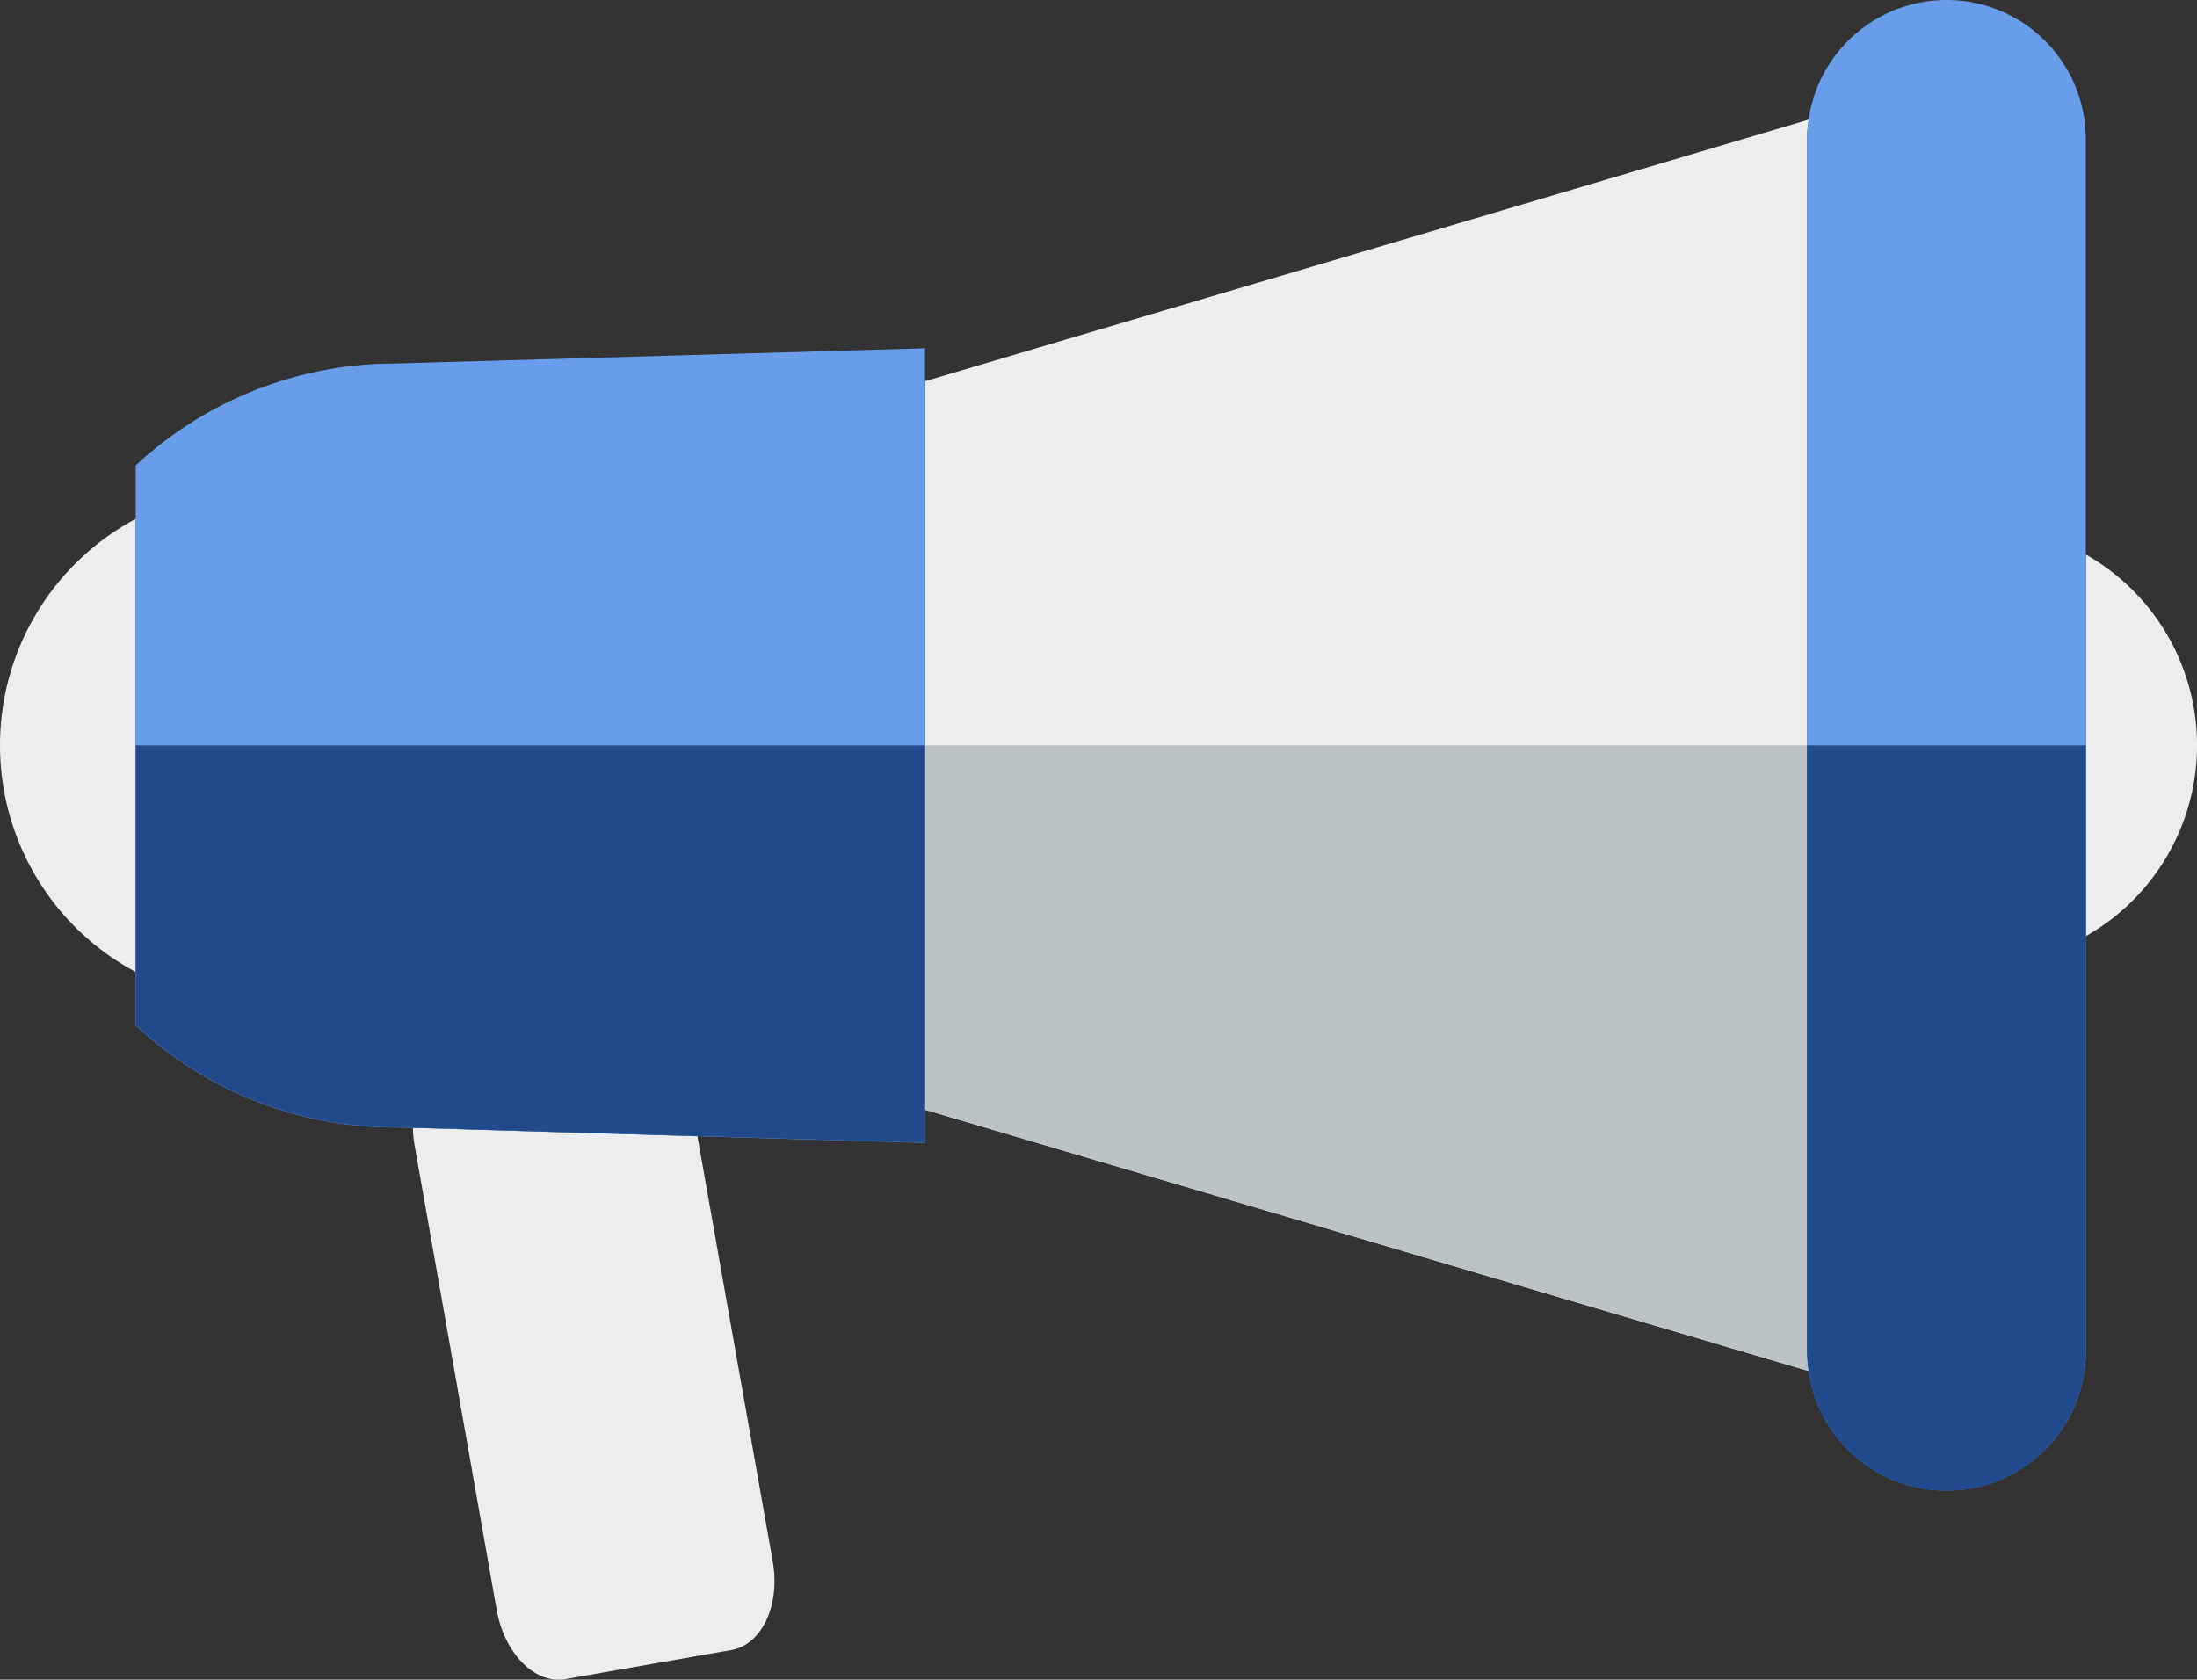
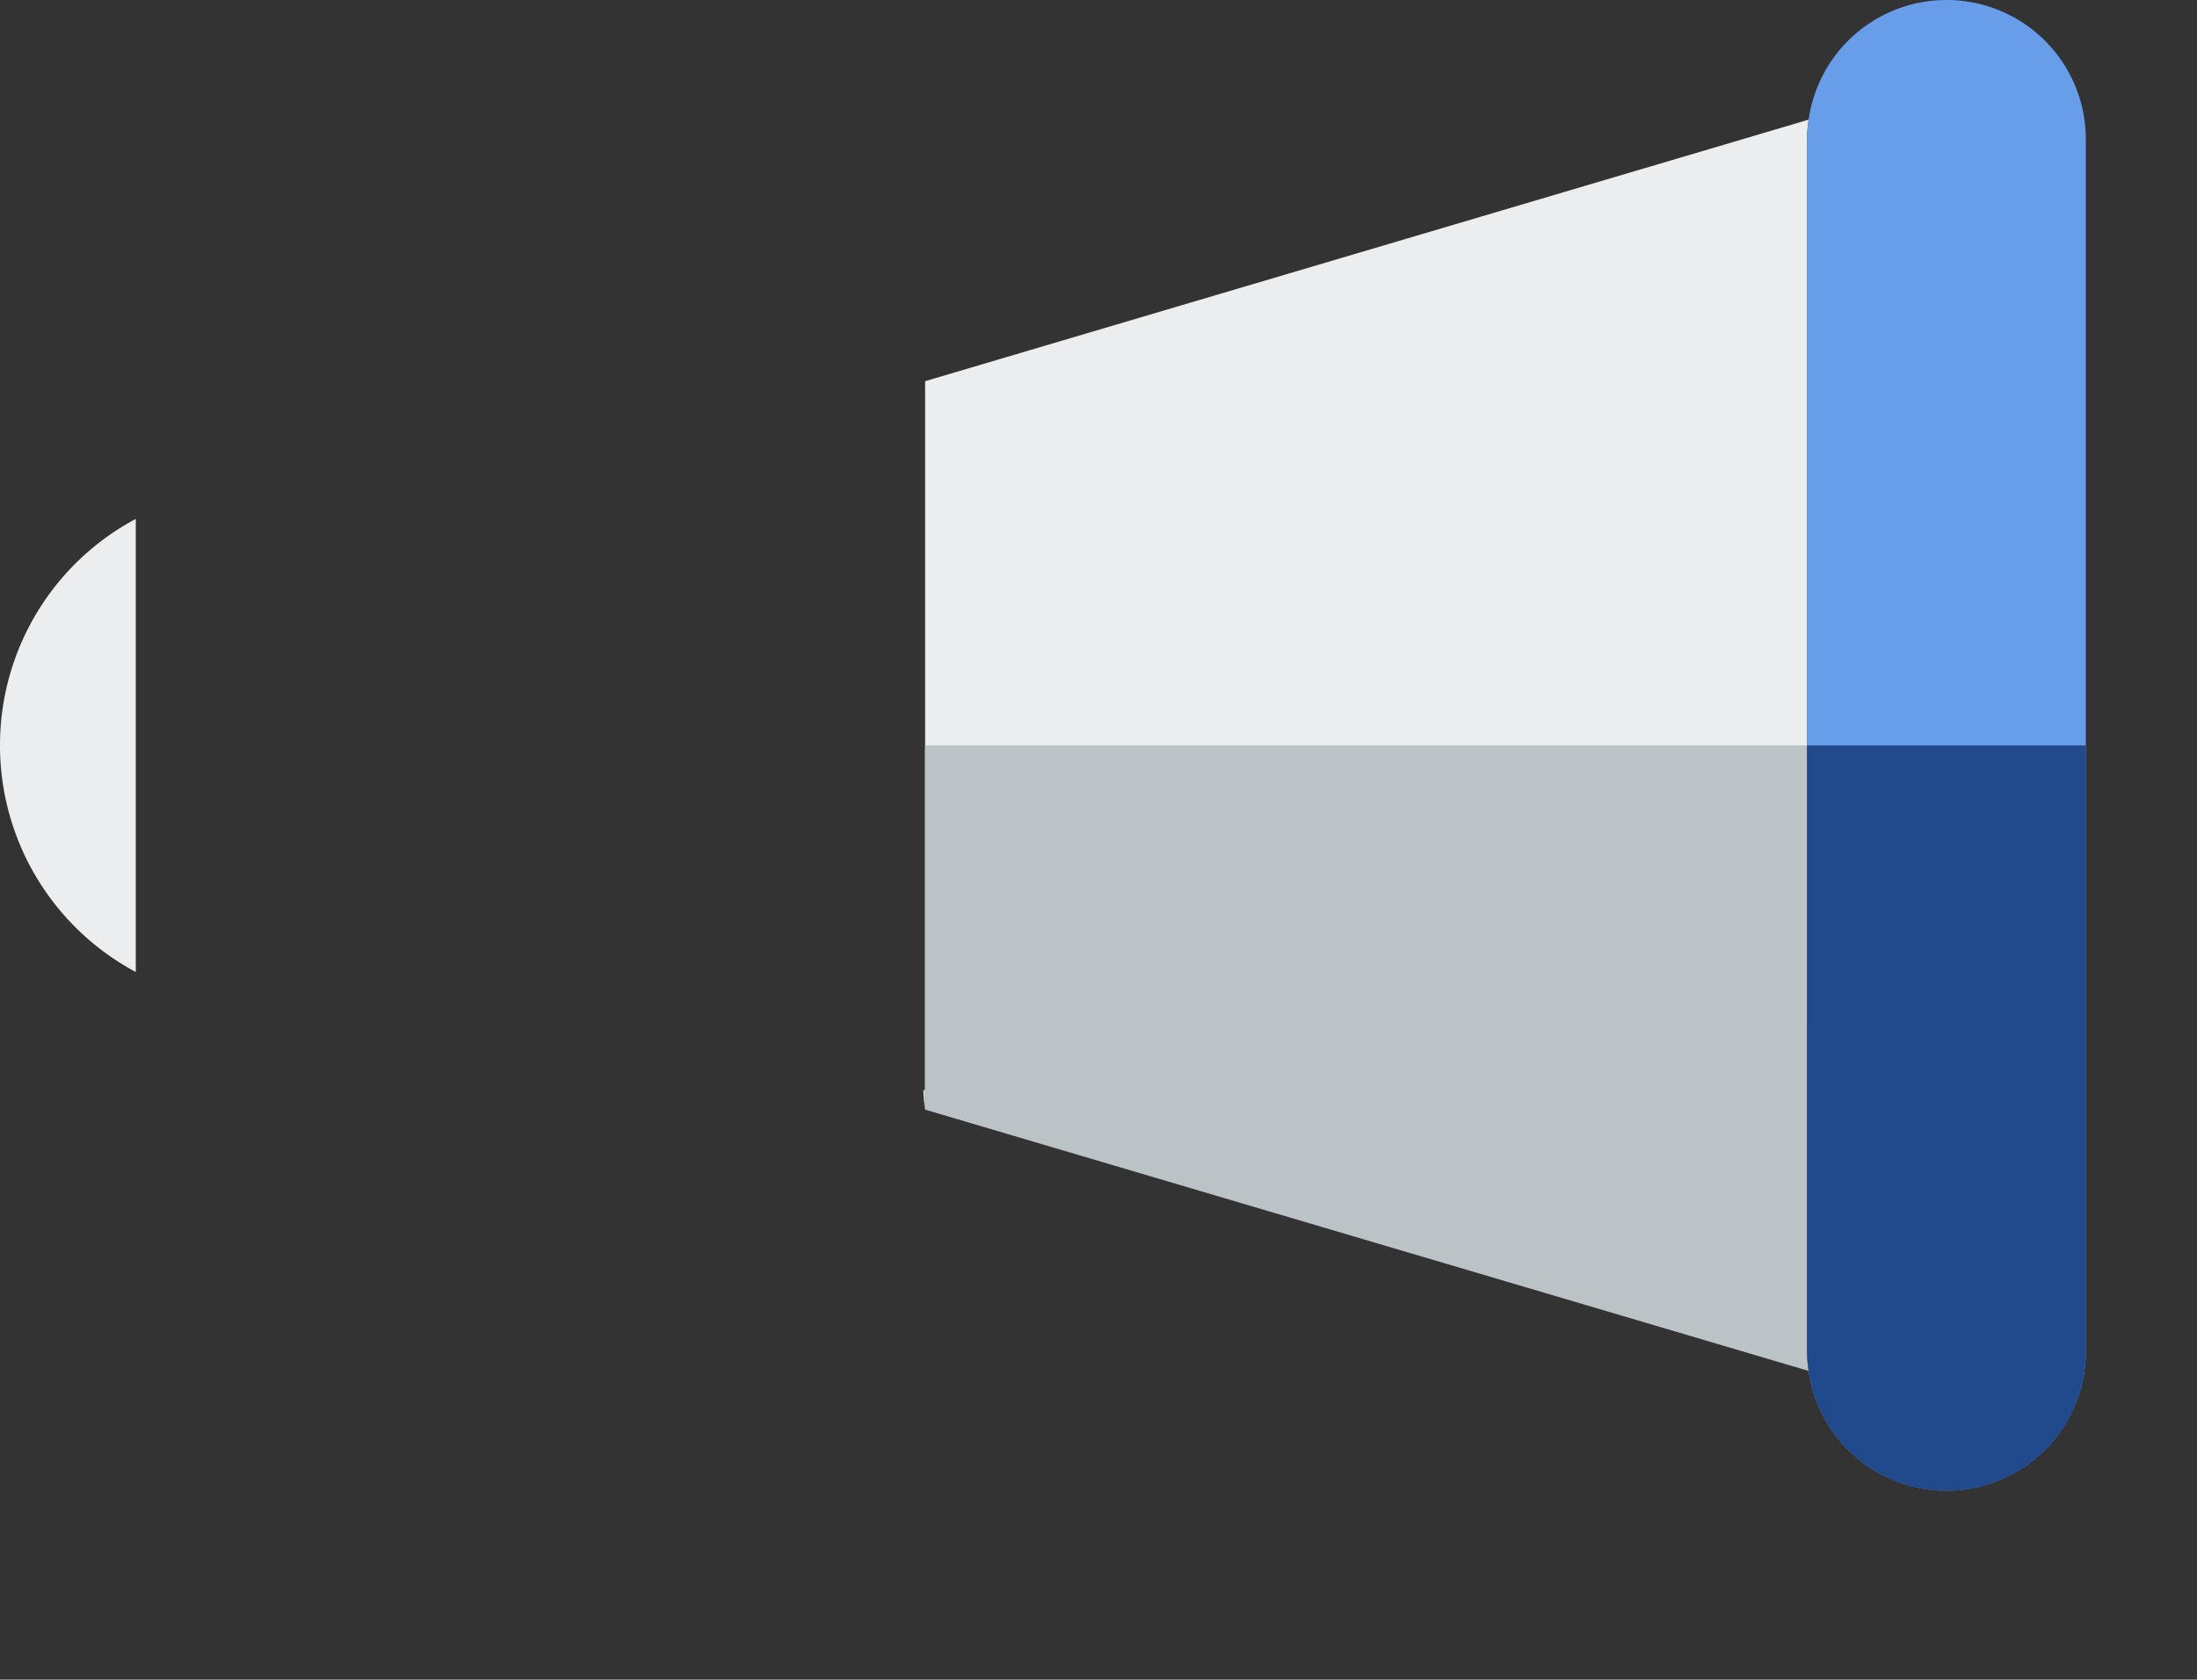
<svg xmlns="http://www.w3.org/2000/svg" width="63.449" height="48.515" viewBox="0 0 63.449 48.515">
  <rect x="0" y="0" width="63.449" height="48.515" fill="#333333" stroke="none" />
  <defs>
    <style>.a{fill:#ebedef;}.b{fill:#689dea;}.c{fill:#bbc3c7;}.d{fill:#204a8c;}</style>
  </defs>
-   <path class="a" d="M-163.57,182.955V157.37a4.292,4.292,0,0,1,.049-.57l-25.517,7.554V185.4l25.517,7.547a4.2,4.2,0,0,1-.049-.571Z" transform="translate(215.755 -153.344)" />
-   <path class="a" d="M-155.069,173.839a6.337,6.337,0,0,0-3.211-5.514v11.023A6.336,6.336,0,0,0-155.069,173.839Z" transform="translate(218.519 -152.308)" />
+   <path class="a" d="M-163.57,182.955V157.37a4.292,4.292,0,0,1,.049-.57l-25.517,7.554V185.4a4.2,4.2,0,0,1-.049-.571Z" transform="translate(215.755 -153.344)" />
  <path class="b" d="M-161.638,153.629a4.022,4.022,0,0,0-3.983,3.456,4.292,4.292,0,0,0-.049.57v35a4.2,4.2,0,0,0,.049.571,4.017,4.017,0,0,0,3.983,3.457,4.019,4.019,0,0,0,4.022-4.028v-35A4.021,4.021,0,0,0-161.638,153.629Z" transform="translate(217.854 -153.629)" />
  <path class="a" d="M-213.552,173.923a7.418,7.418,0,0,0,3.921,6.545V167.381A7.408,7.408,0,0,0-213.552,173.923Z" transform="translate(213.552 -152.393)" />
-   <path class="a" d="M-202.565,184.005l2.374,13.439c.223,1.258,1.108,2.157,1.989,2l4.8-.842c.874-.161,1.406-1.3,1.184-2.559l-2.175-12.28-8.216-.243A2.732,2.732,0,0,0-202.565,184.005Z" transform="translate(214.535 -150.944)" />
-   <path class="b" d="M-202.456,163.3a11,11,0,0,0-7.5,2.943v16.178a10.971,10.971,0,0,0,7.5,2.945l.5.011,8.216.243,6.579.191v-22.95Z" transform="translate(213.875 -152.8)" />
  <g transform="translate(3.921 21.53)">
    <path class="c" d="M-163.57,181.465v-8.081h-25.468v10.521l25.517,7.547a4.2,4.2,0,0,1-.049-.571Z" transform="translate(211.833 -173.384)" />
    <path class="d" d="M-165.67,173.384v17.5a4.2,4.2,0,0,0,.049.571,4.017,4.017,0,0,0,3.983,3.457,4.019,4.019,0,0,0,4.022-4.028v-17.5Z" transform="translate(213.933 -173.384)" />
-     <path class="d" d="M-209.954,173.384v8.086a10.971,10.971,0,0,0,7.5,2.945l.5.011,8.216.243,6.579.191V173.384Z" transform="translate(209.954 -173.384)" />
  </g>
</svg>